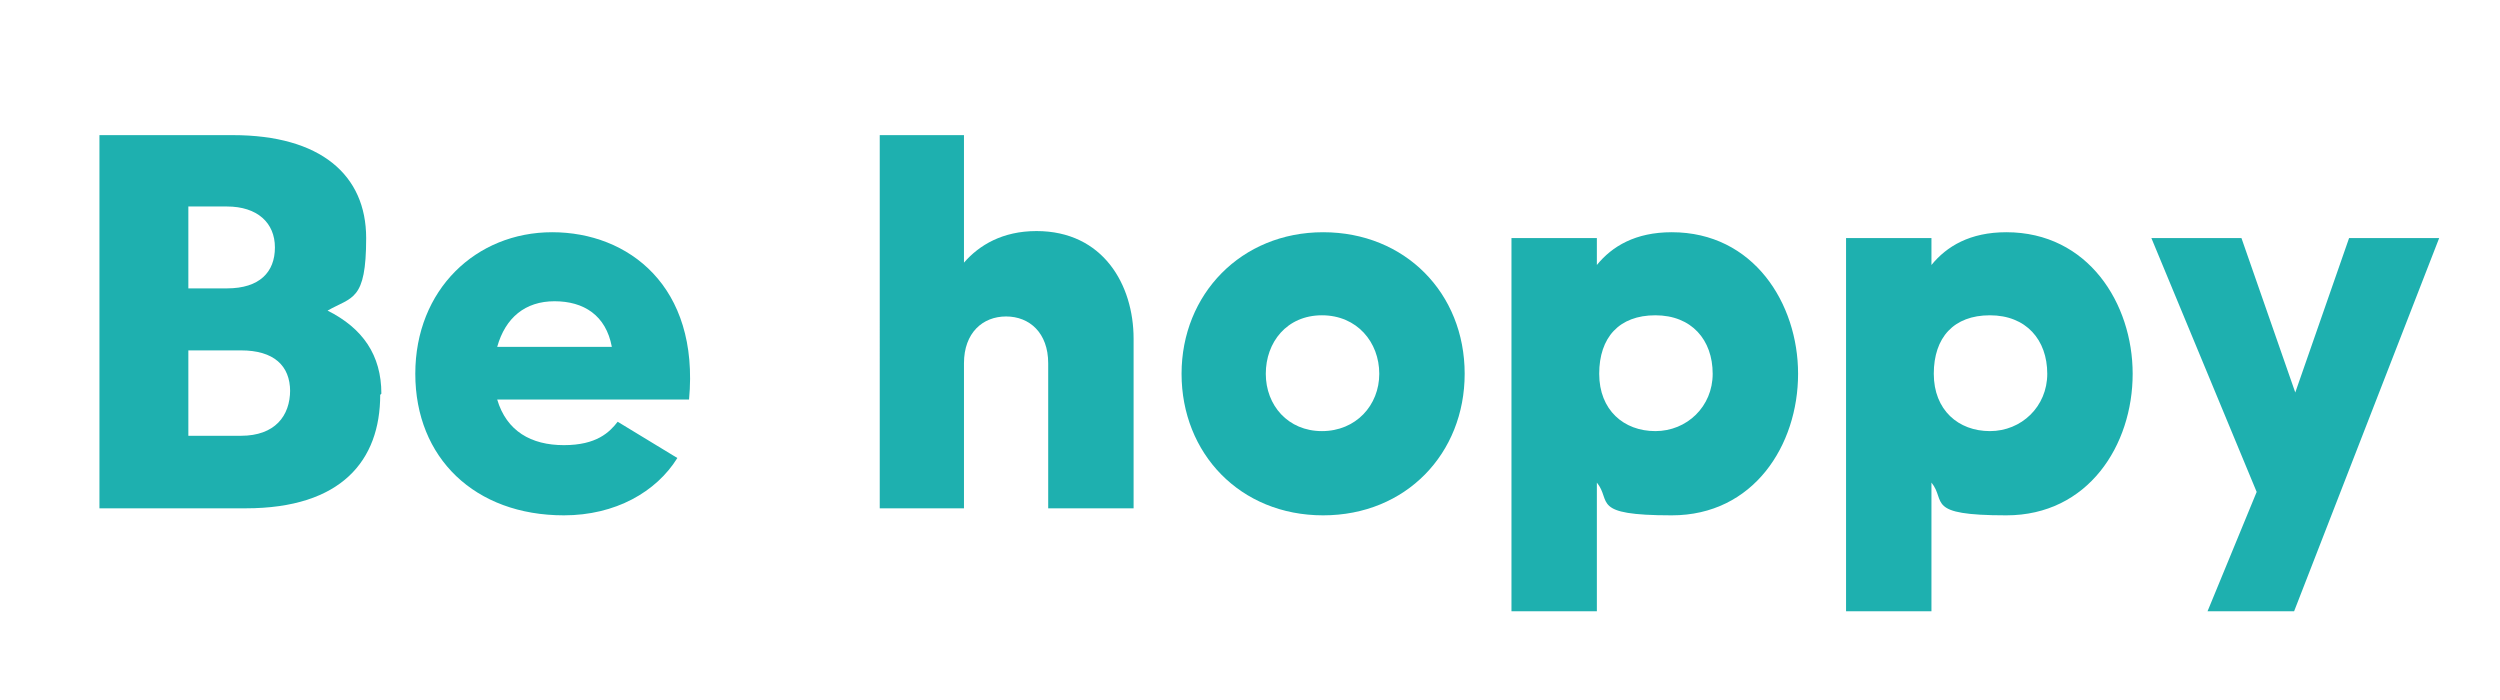
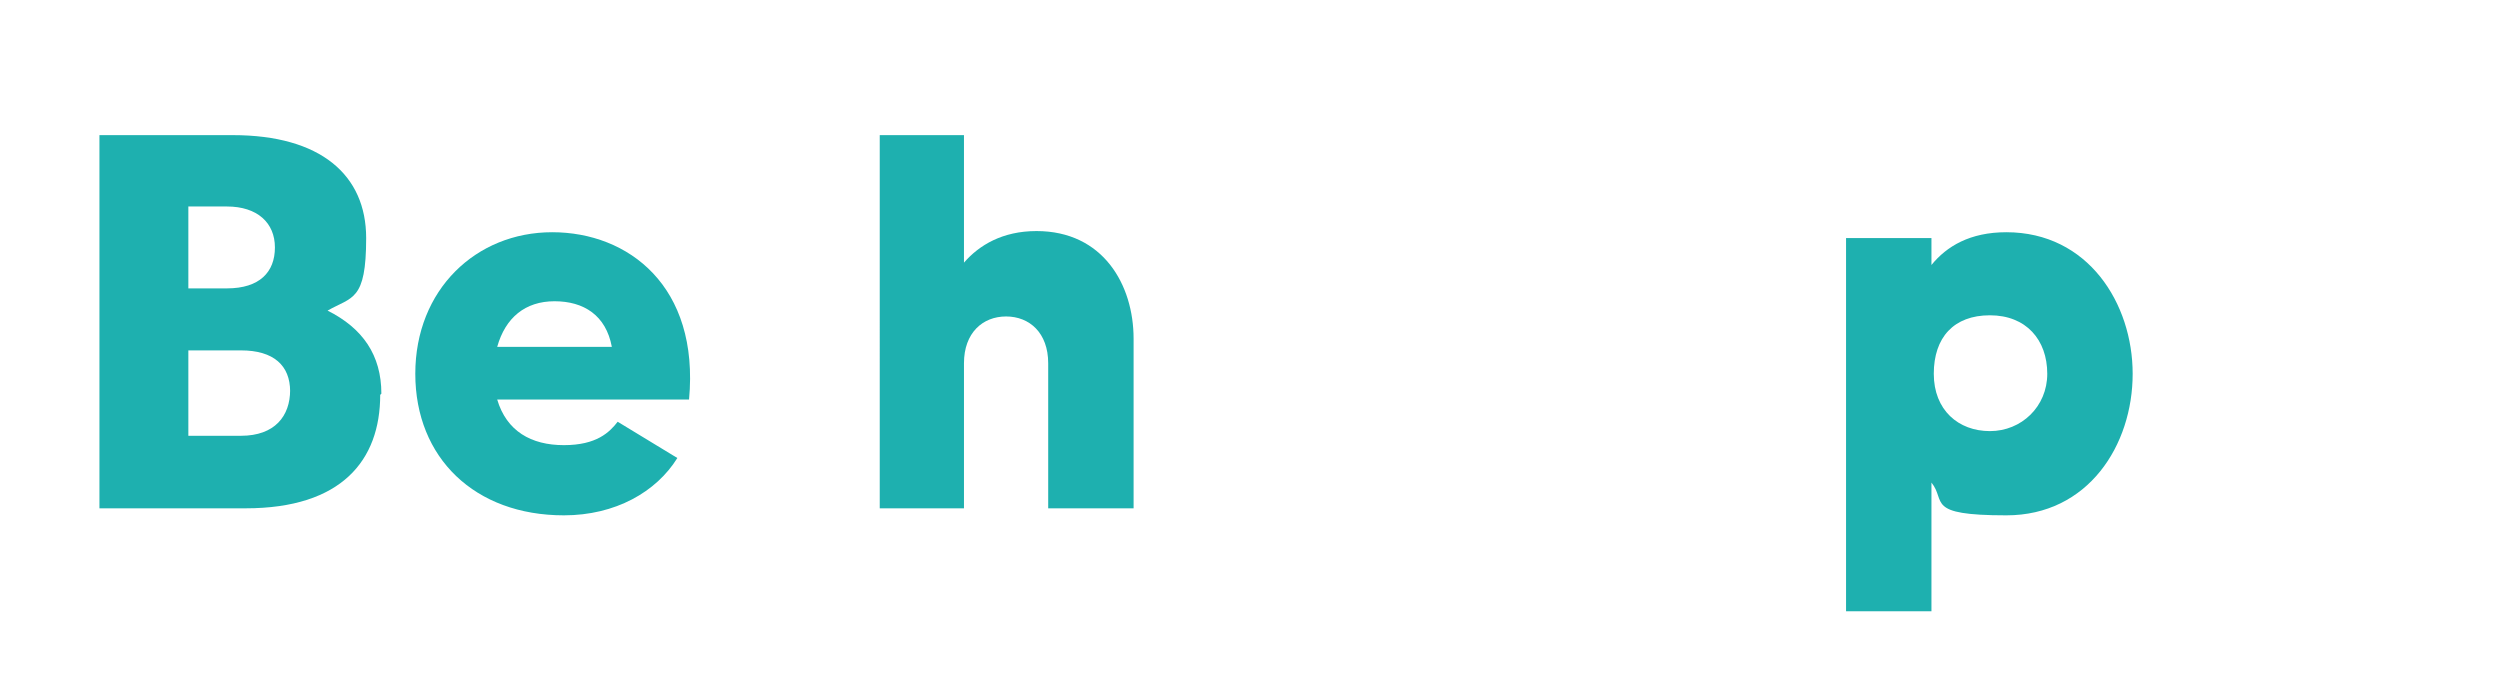
<svg xmlns="http://www.w3.org/2000/svg" width="75.4mm" height="21.1mm" version="1.1" viewBox="0 0 213.7 59.7">
  <defs>
    <style>
      .cls-1 {
        fill: #1eb0af;
      }
    </style>
  </defs>
  <g>
    <g id="Calque_1">
      <g>
        <path class="cls-1" d="M32.5,33.7c0,5.6-3.3,9.7-11.5,9.7h-12.5V11.5h11.4c7.5,0,11.4,3.4,11.4,8.8s-1.2,5-3.3,6.2h0c3,1.5,4.6,3.8,4.6,7.1ZM16.1,17.7v6.9h3.3c2.8,0,4.1-1.4,4.1-3.5s-1.5-3.5-4.1-3.5h-3.3ZM24.8,33.4c0-2.2-1.4-3.5-4.2-3.5h-4.5v7.3h4.5c2.9,0,4.2-1.7,4.2-3.9Z" />
        <path class="cls-1" d="M58.8,34.1h-16.3c.8,2.7,2.9,3.9,5.7,3.9s3.9-1.1,4.6-2l5.1,3.1c-1.8,2.9-5.3,4.9-9.7,4.9-7.6,0-12.7-4.9-12.7-12.1s5.2-12.1,11.7-12.1,12.6,4.6,11.7,14.3ZM52.3,29.6c-.5-2.7-2.4-3.9-4.9-3.9s-4.2,1.4-4.9,3.9h9.8Z" />
        <path class="cls-1" d="M96.9,29v14.4h-7.3v-12.4c0-2.6-1.6-4-3.6-4s-3.6,1.4-3.6,4v12.4h-7.2V11.5h7.2v10.9c1.3-1.5,3.3-2.7,6.2-2.7,5.7,0,8.3,4.6,8.3,9.2Z" />
-         <path class="cls-1" d="M125.2,31.9c0,6.8-5,12.1-12.1,12.1s-12.1-5.3-12.1-12.1,5.1-12.1,12.1-12.1,12.1,5.2,12.1,12.1ZM117.9,31.9c0-2.7-1.9-5-4.9-5s-4.8,2.3-4.8,5,1.9,4.9,4.8,4.9,4.9-2.2,4.9-4.9Z" />
-         <path class="cls-1" d="M153.7,31.9c0,6.1-3.8,12.1-10.8,12.1s-5.1-1.2-6.4-2.8v11h-7.3v-31.9h7.3v2.3c1.3-1.6,3.3-2.8,6.4-2.8,7,0,10.8,6.1,10.8,12.1ZM146.4,31.9c0-2.9-1.8-5-4.9-5s-4.8,1.9-4.8,5,2.1,4.9,4.8,4.9,4.9-2.1,4.9-4.9Z" />
        <path class="cls-1" d="M182.3,31.9c0,6.1-3.8,12.1-10.8,12.1s-5.1-1.2-6.4-2.8v11h-7.3v-31.9h7.3v2.3c1.3-1.6,3.3-2.8,6.4-2.8,7,0,10.8,6.1,10.8,12.1ZM175,31.9c0-2.9-1.8-5-4.9-5s-4.8,1.9-4.8,5,2.1,4.9,4.8,4.9,4.9-2.1,4.9-4.9Z" />
-         <path class="cls-1" d="M208.5,20.3l-12.4,31.9h-7.4l4.2-10.2-9-21.7h7.7l4.6,13.2,4.6-13.2h7.7Z" />
      </g>
    </g>
  </g>
</svg>